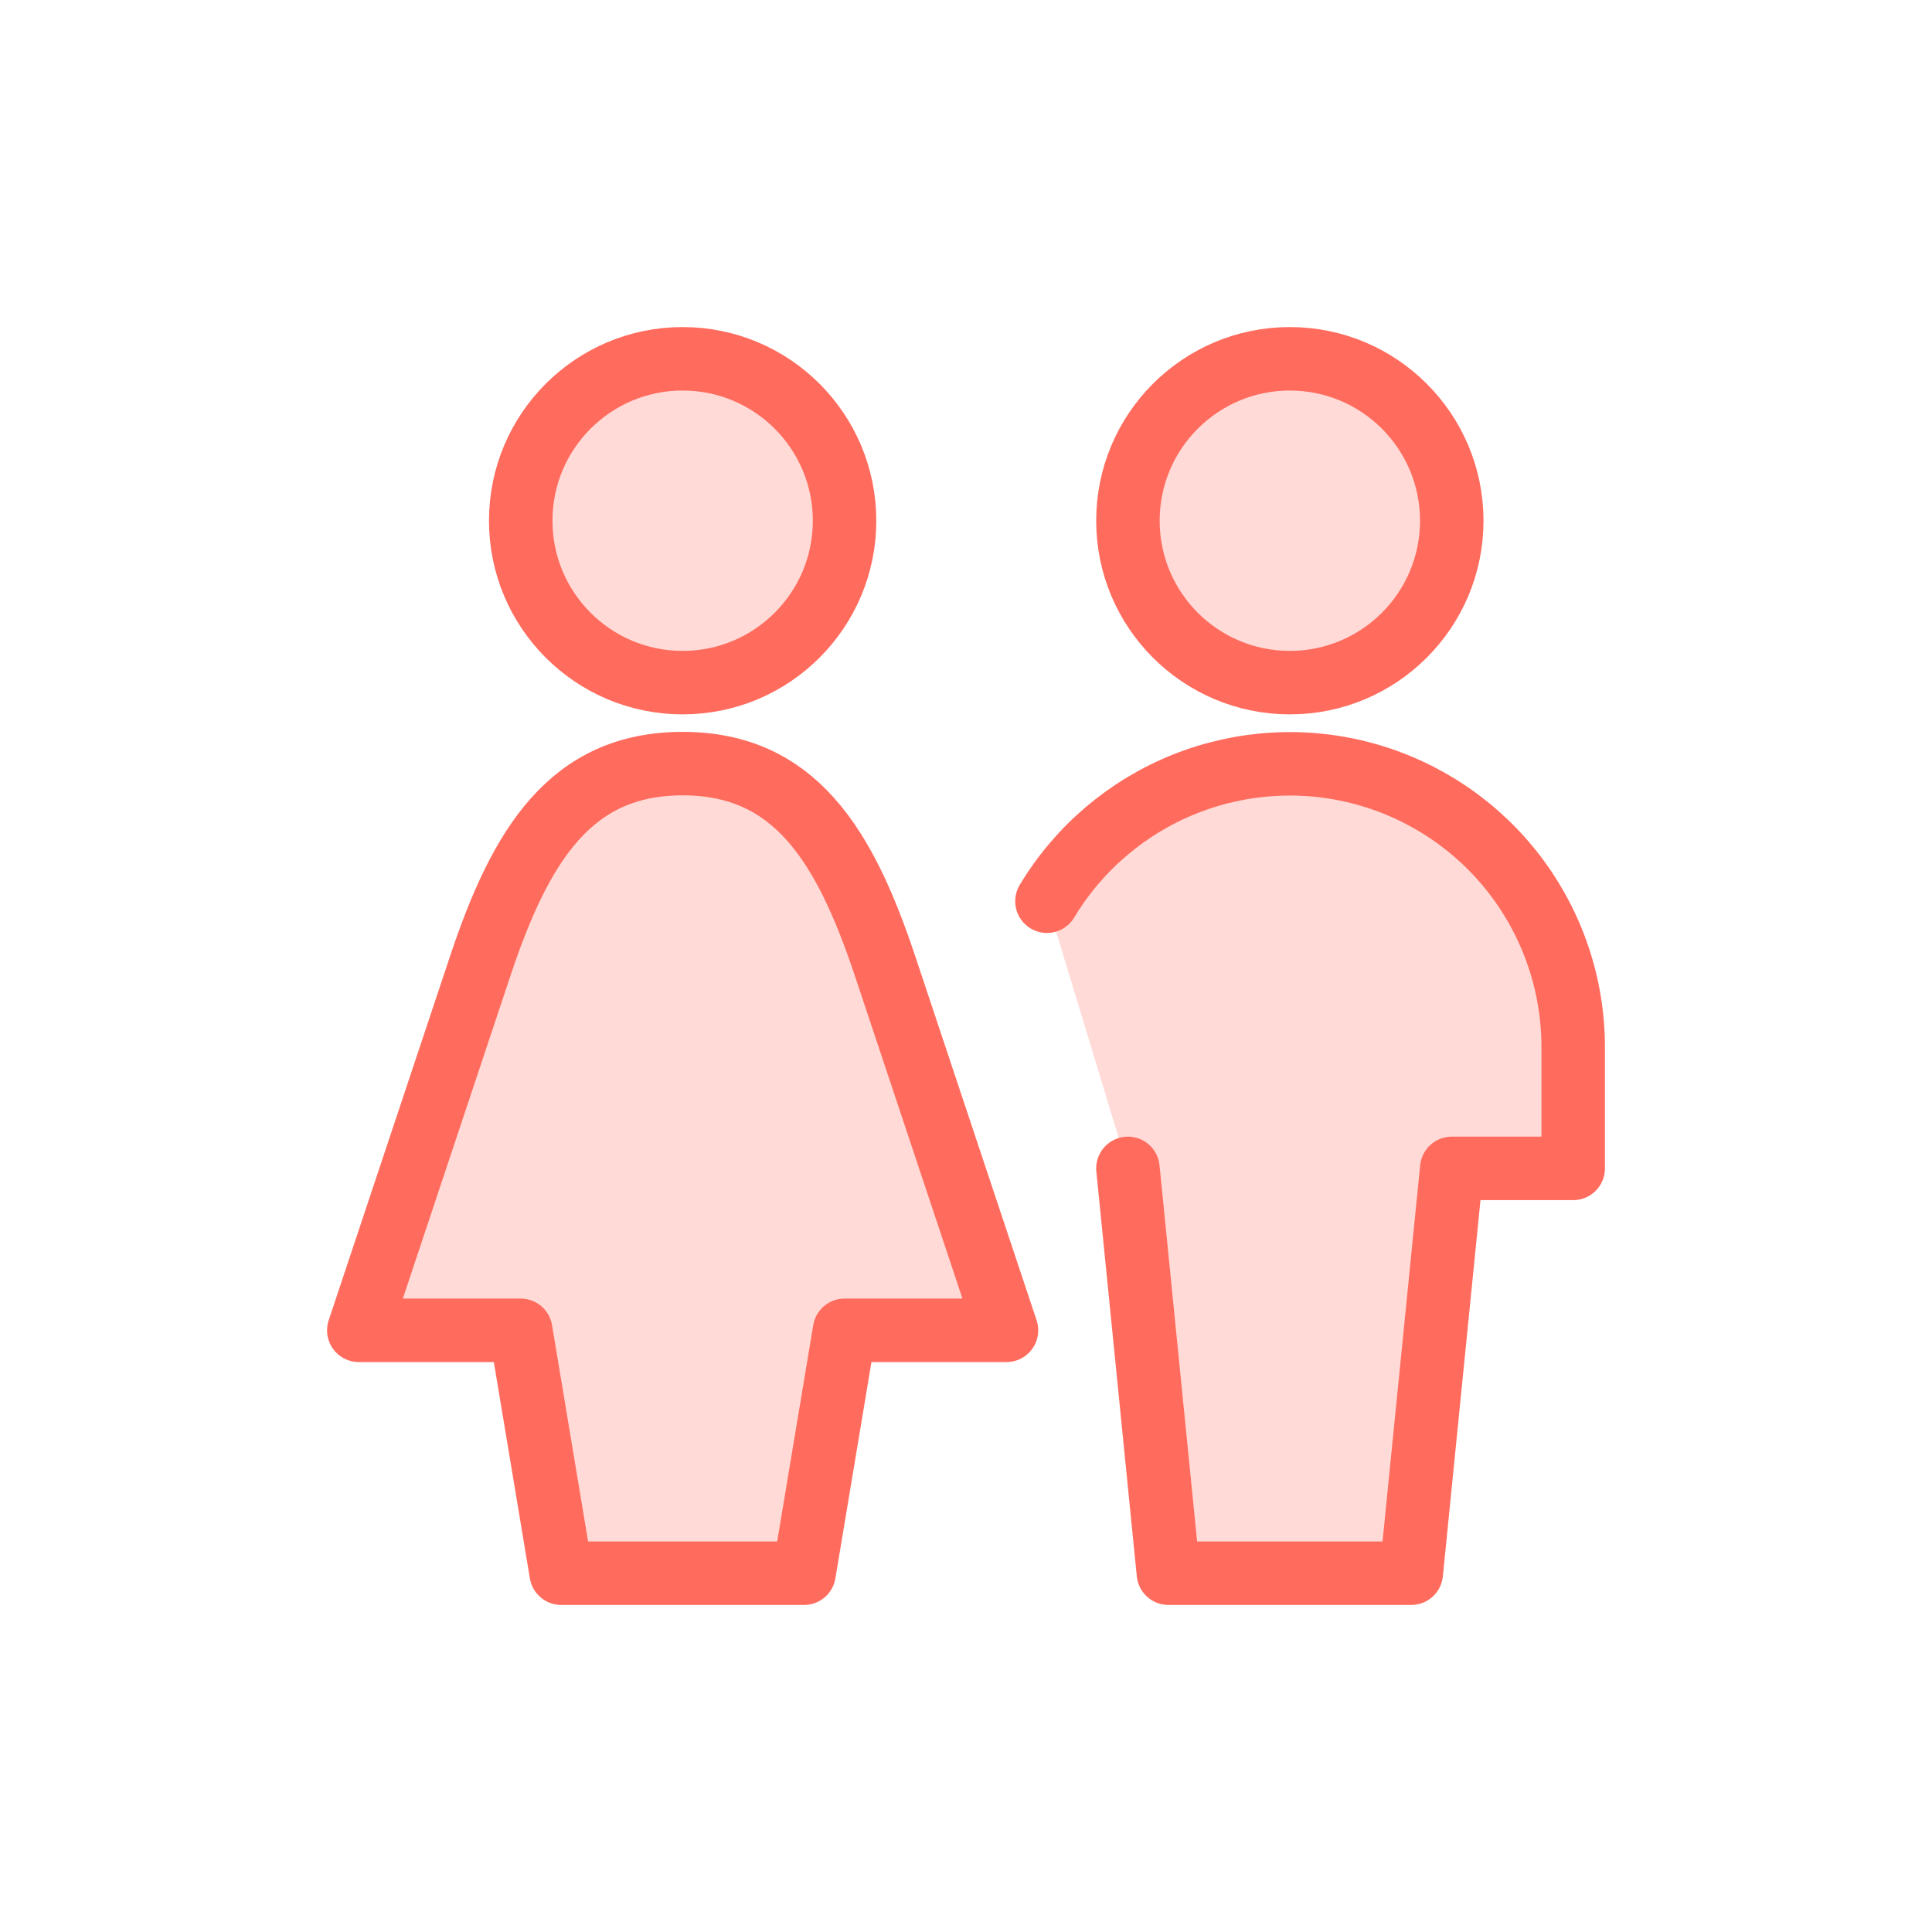
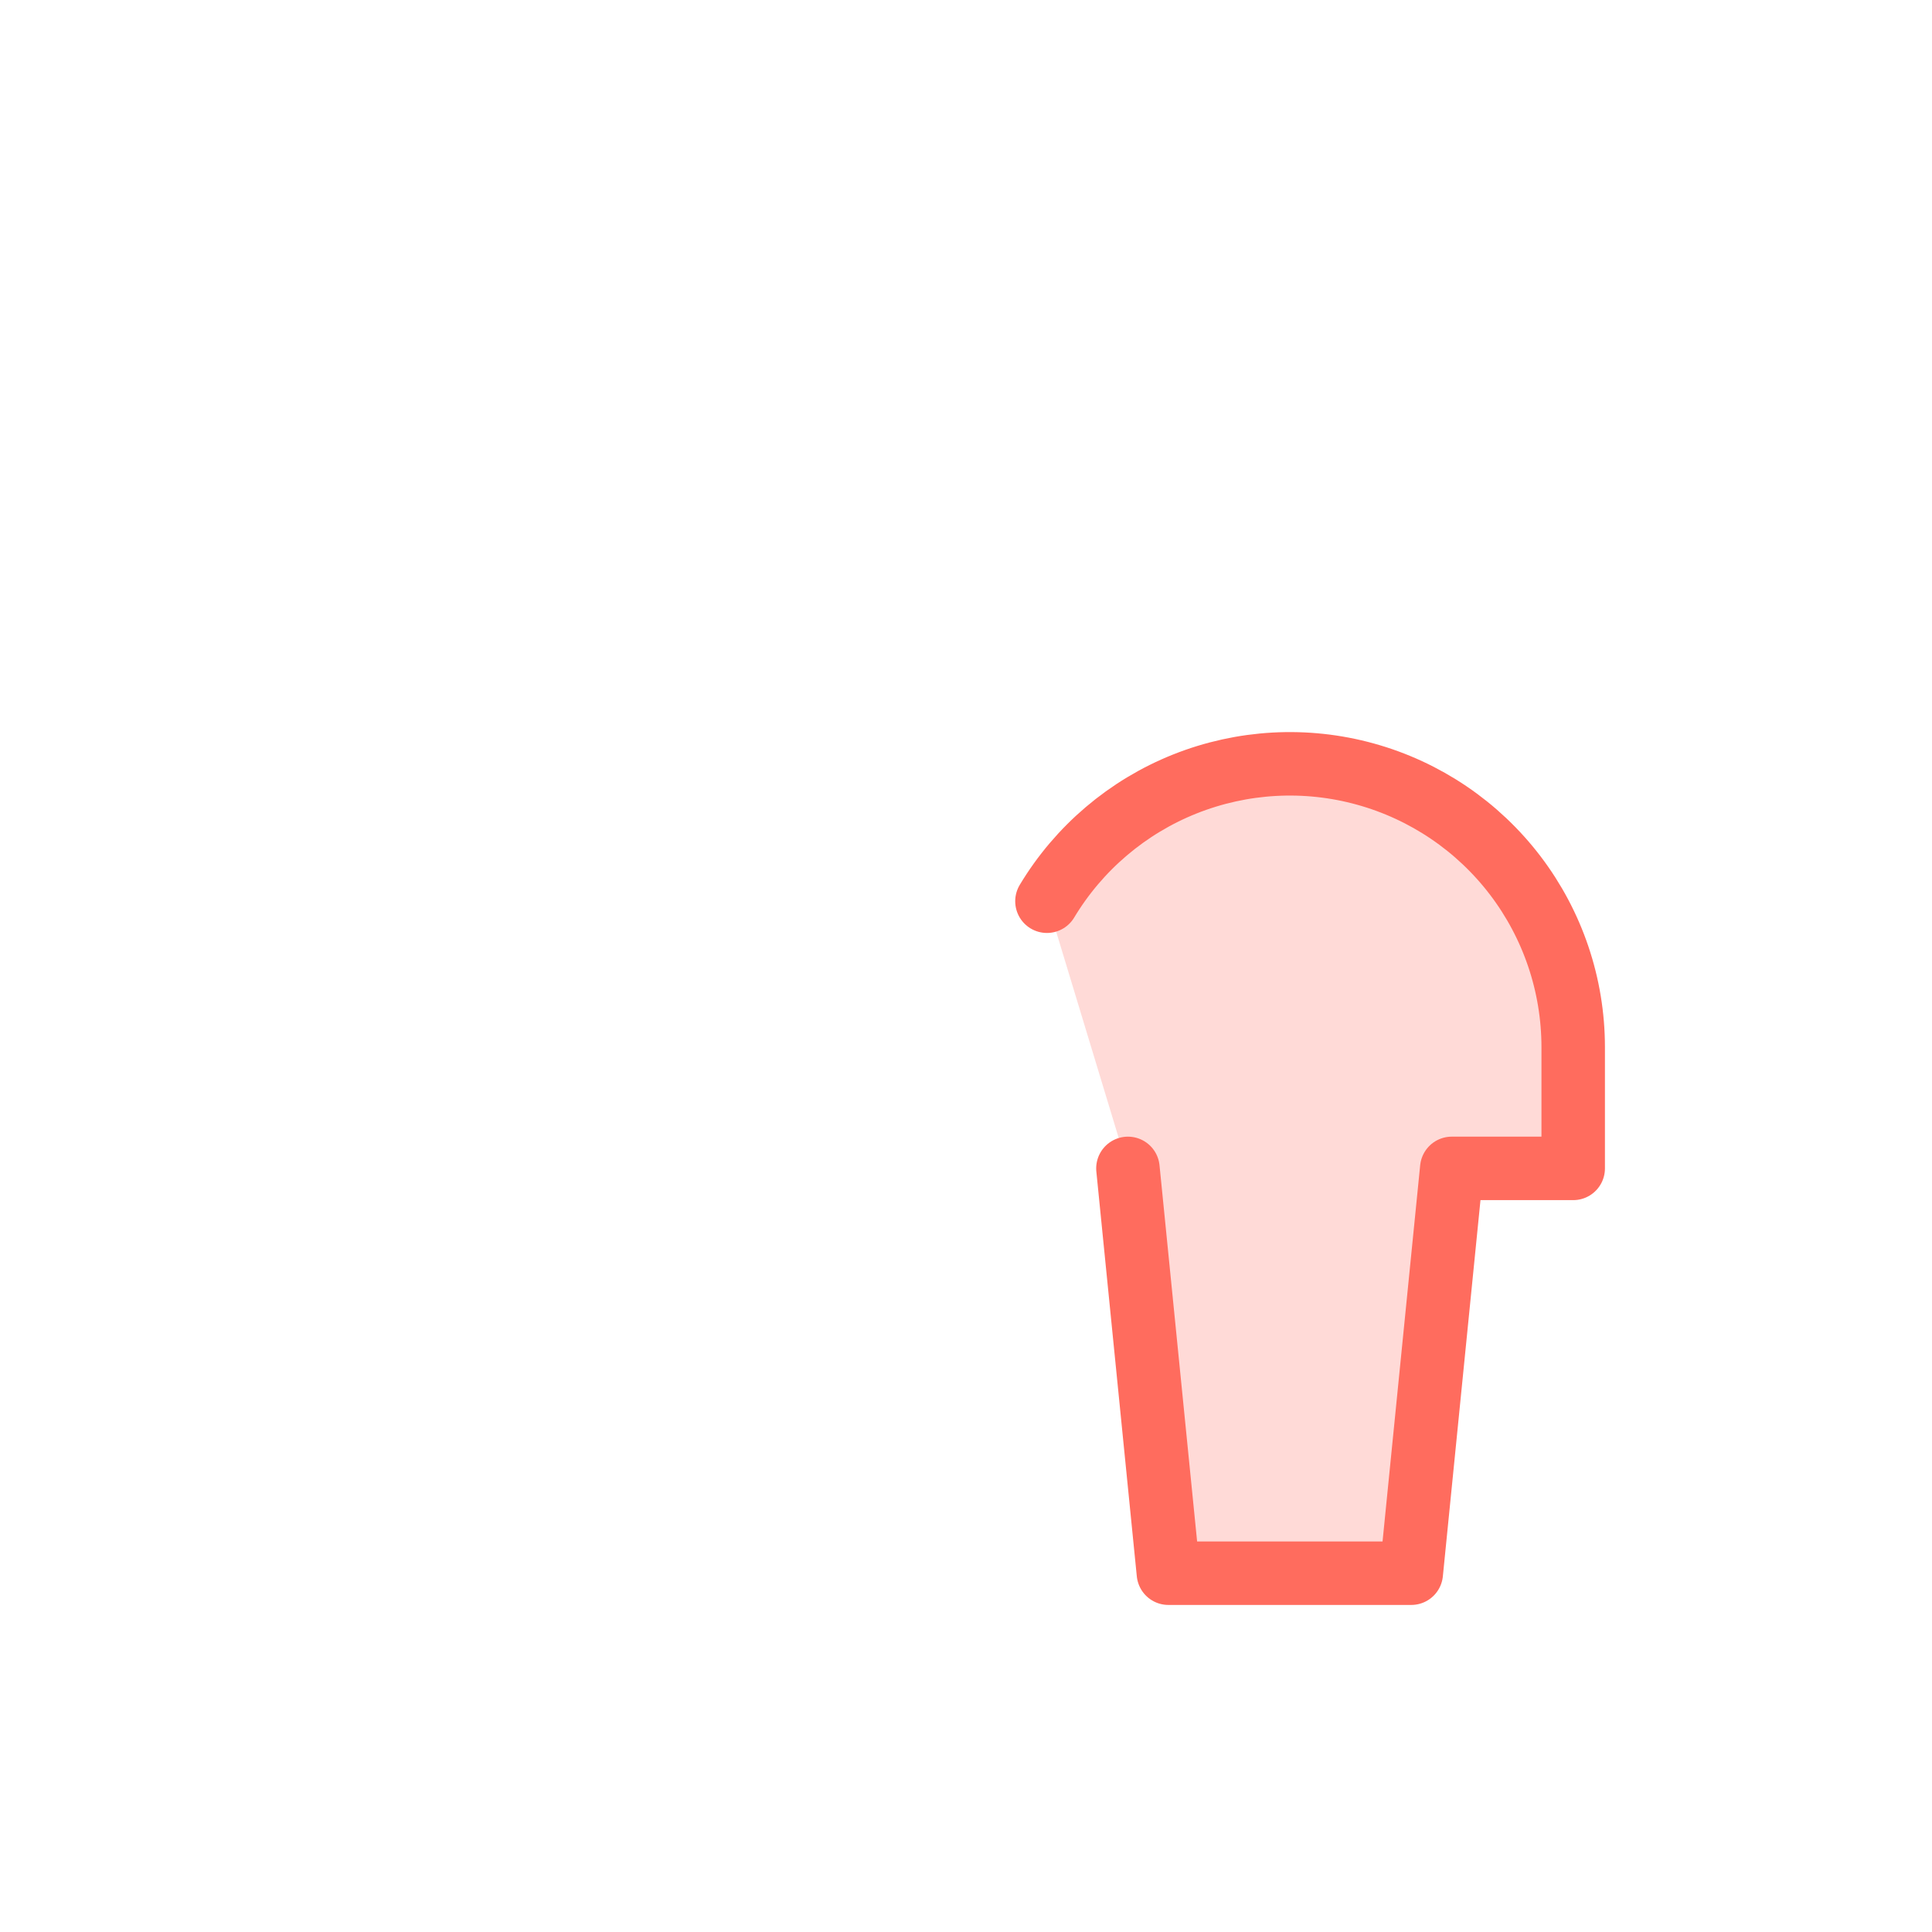
<svg xmlns="http://www.w3.org/2000/svg" width="70" height="70" viewBox="0 0 70 70" fill="none">
-   <path d="M46.733 24.733C49.973 24.733 52.6 22.107 52.6 18.867C52.6 15.627 49.973 13 46.733 13C43.493 13 40.867 15.627 40.867 18.867C40.867 22.107 43.493 24.733 46.733 24.733Z" fill="#FFDAD7" stroke="#FF6C5E" stroke-width="2.3" stroke-linecap="round" stroke-linejoin="round" />
  <path d="M40.867 42.333L42.333 57H51.133L52.6 42.333H57V37.933C56.998 35.689 56.261 33.508 54.902 31.722C53.543 29.937 51.636 28.646 49.473 28.047C47.311 27.448 45.011 27.575 42.927 28.406C40.843 29.238 39.089 30.73 37.933 32.653" fill="#FFDAD7" />
  <path d="M40.867 42.333L42.333 57H51.133L52.6 42.333H57V37.933C56.998 35.689 56.261 33.508 54.902 31.722C53.543 29.937 51.636 28.646 49.473 28.047C47.311 27.448 45.011 27.575 42.927 28.406C40.843 29.238 39.089 30.73 37.933 32.653" stroke="#FF6C5E" stroke-width="2.3" stroke-linecap="round" stroke-linejoin="round" />
-   <path d="M29.133 57L30.6 48.2H36.467L32.067 35C30.6 30.6 28.783 27.667 24.733 27.667C20.683 27.667 18.867 30.6 17.4 35L13 48.2H18.867L20.333 57H29.133Z" fill="#FFDAD7" stroke="#FF6C5E" stroke-width="2.3" stroke-linecap="round" stroke-linejoin="round" />
-   <path d="M24.733 24.733C27.973 24.733 30.6 22.107 30.6 18.867C30.6 15.627 27.973 13 24.733 13C21.493 13 18.867 15.627 18.867 18.867C18.867 22.107 21.493 24.733 24.733 24.733Z" fill="#FFDAD7" stroke="#FF6C5E" stroke-width="2.3" stroke-linecap="round" stroke-linejoin="round" />
</svg>